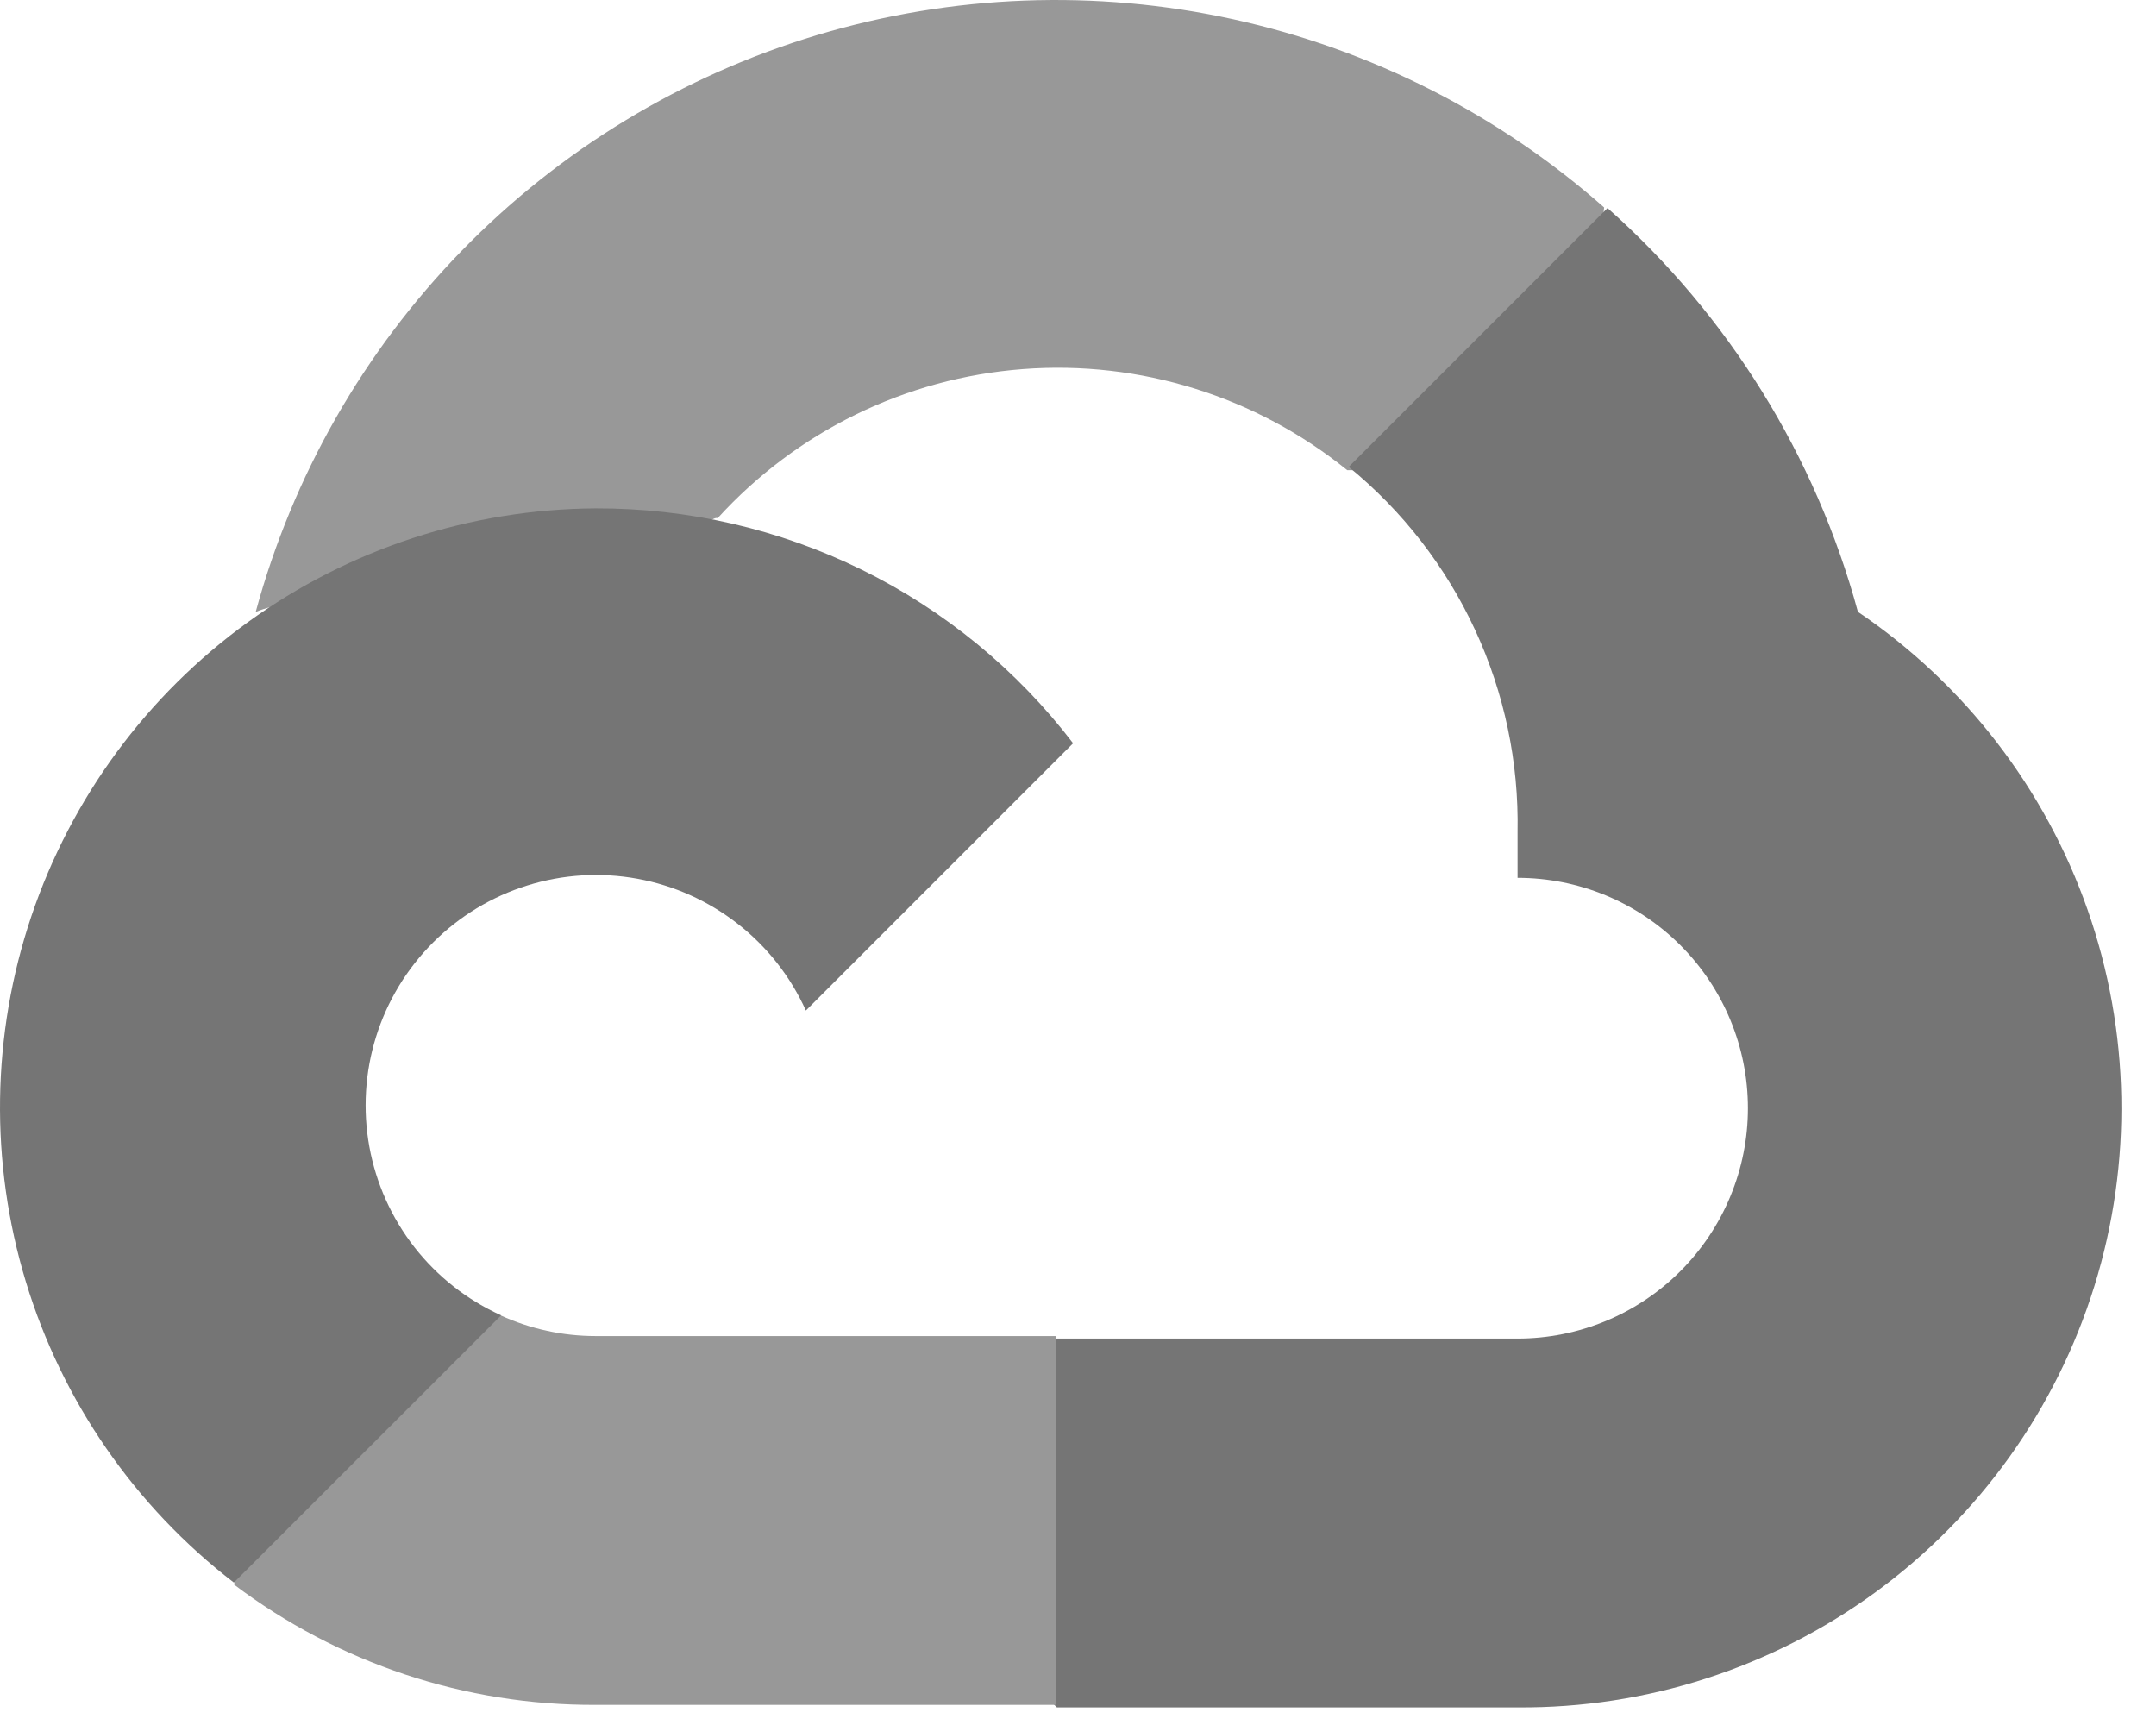
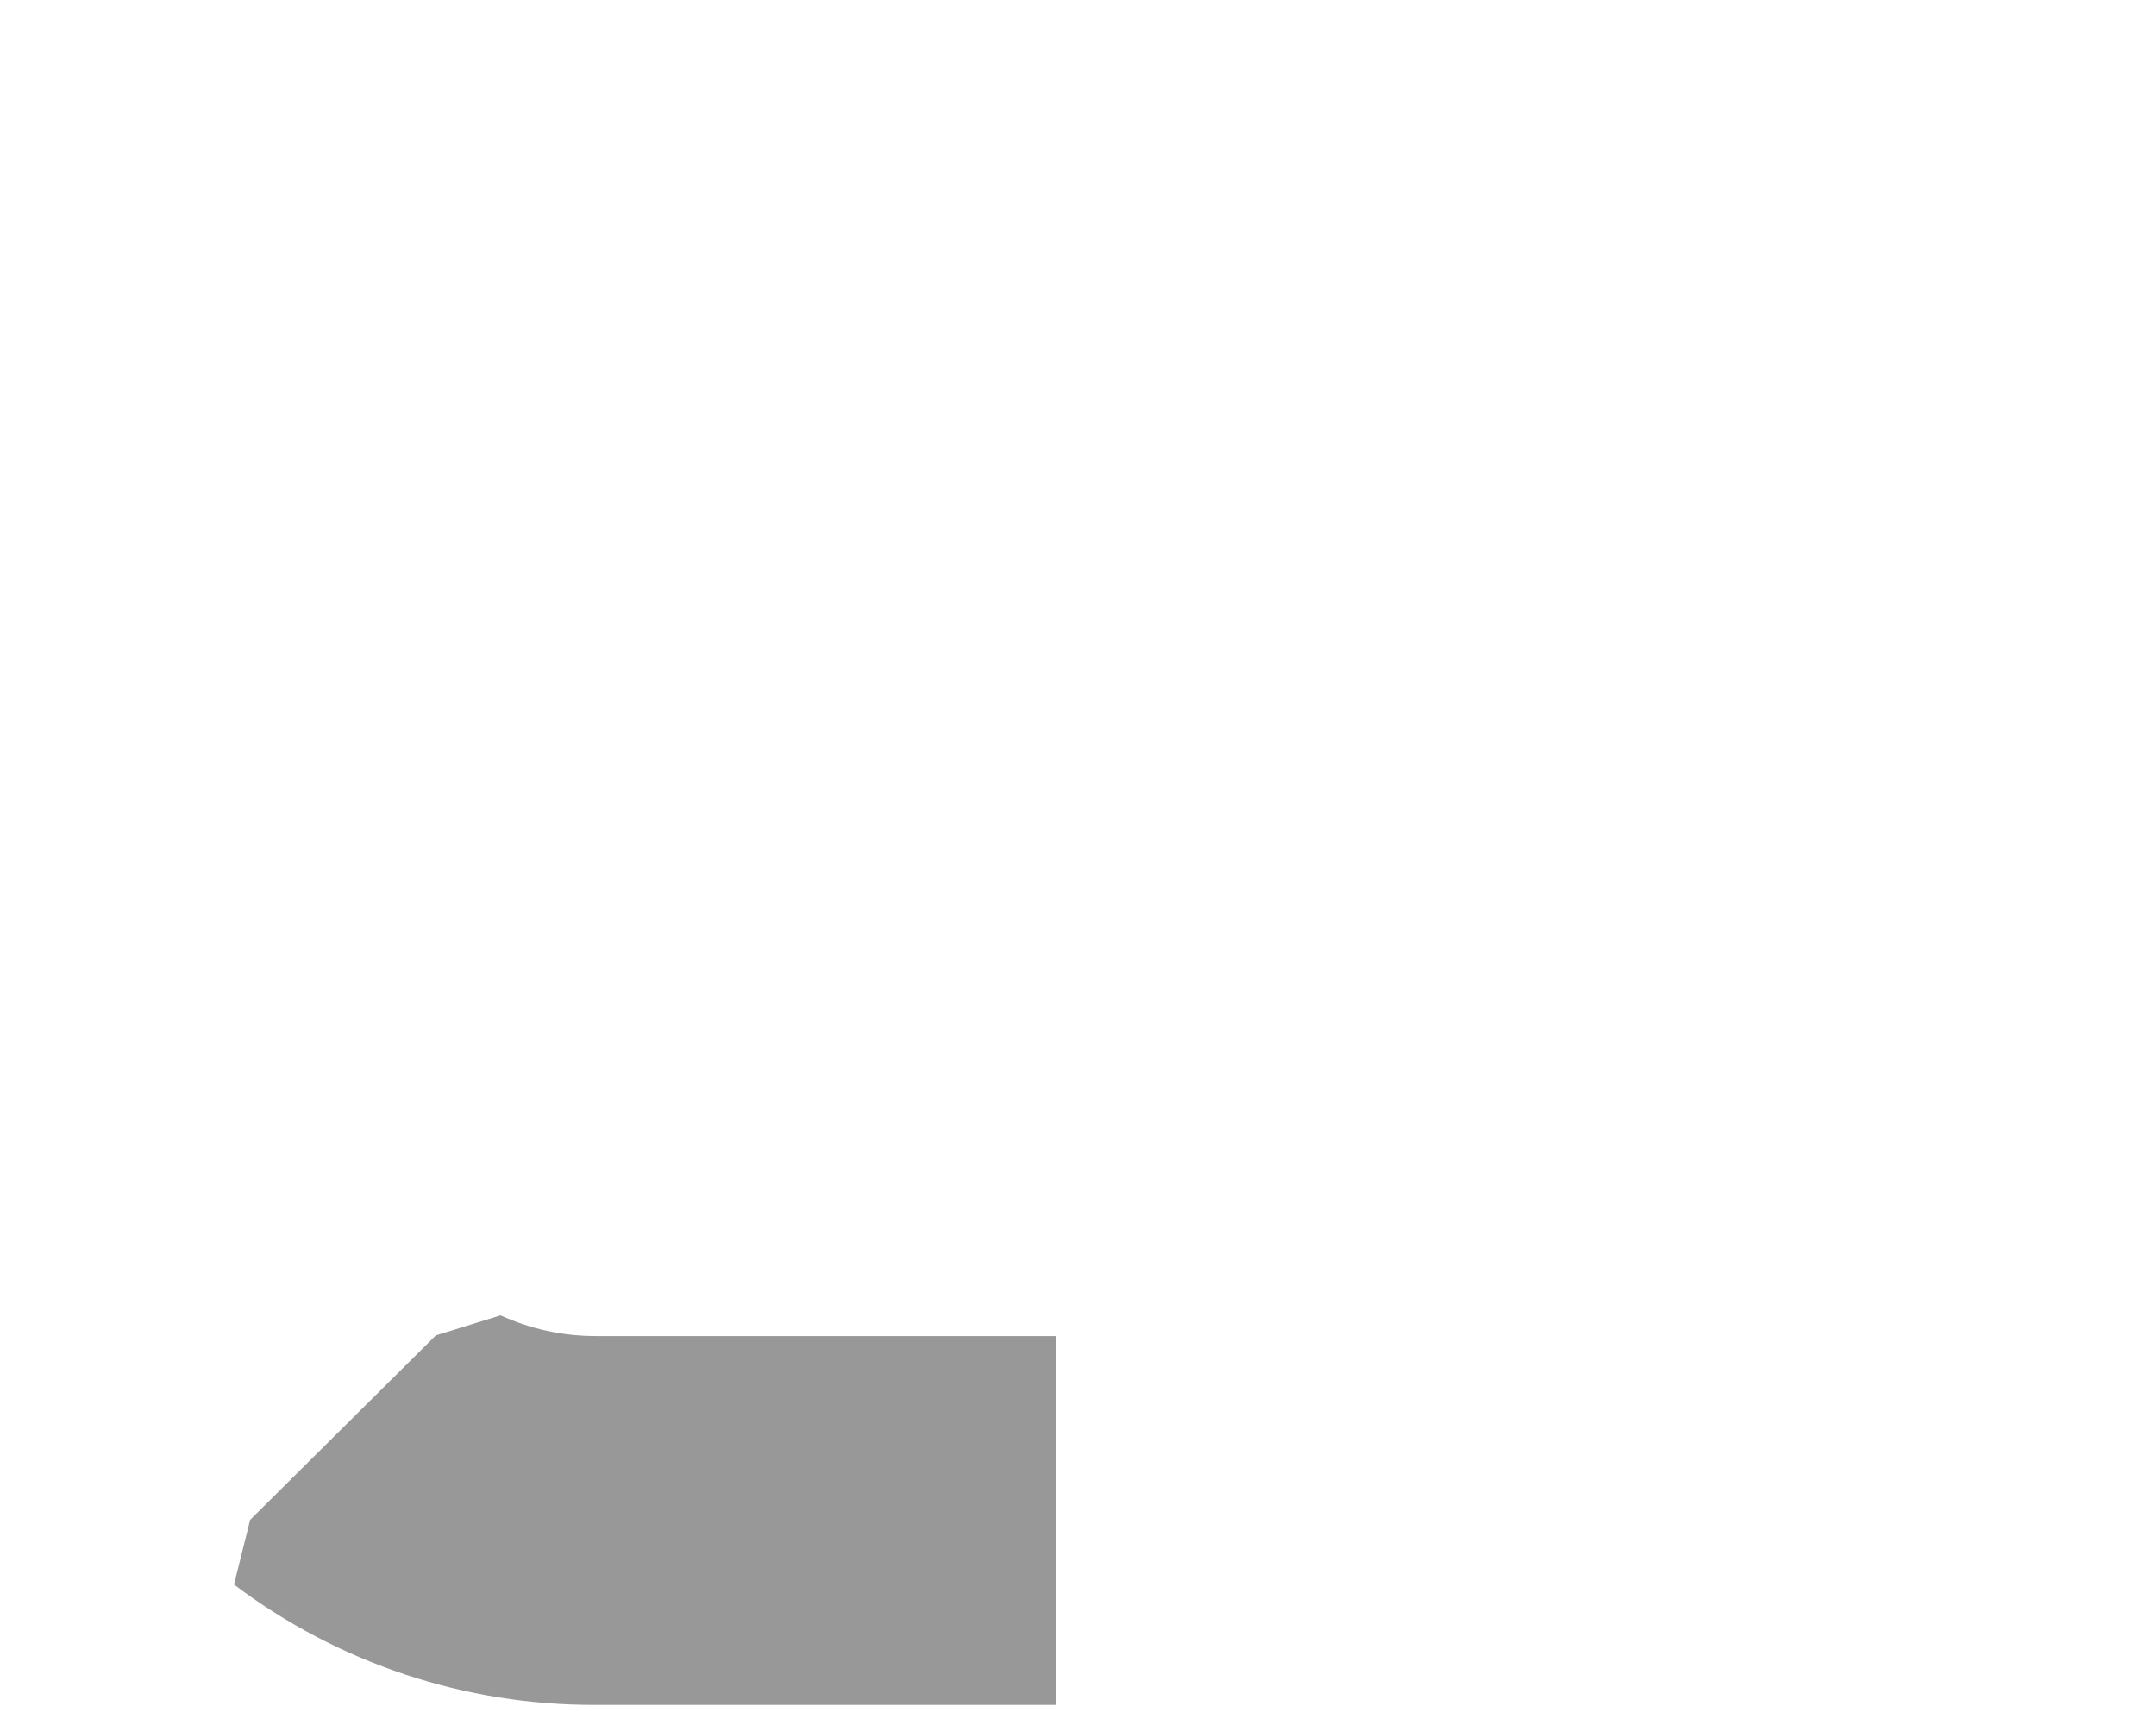
<svg xmlns="http://www.w3.org/2000/svg" width="55" height="44" viewBox="0 0 55 44" fill="none">
-   <path d="M34.336 11.993H35.987L40.691 7.289L40.922 5.292C38.227 2.913 34.971 1.261 31.459 0.491C27.948 -0.279 24.299 -0.141 20.856 0.891C17.413 1.924 14.29 3.817 11.782 6.392C9.275 8.967 7.465 12.139 6.523 15.608C7.047 15.393 7.628 15.358 8.174 15.509L17.582 13.957C17.582 13.957 18.061 13.165 18.309 13.215C20.325 11.001 23.111 9.641 26.096 9.414C29.082 9.187 32.042 10.11 34.369 11.993H34.336Z" fill="#989898" />
-   <path d="M47.396 15.607C46.314 11.625 44.094 8.045 41.008 5.307L34.405 11.909C35.781 13.033 36.884 14.456 37.63 16.068C38.377 17.681 38.747 19.442 38.713 21.219V22.391C39.485 22.391 40.249 22.543 40.962 22.838C41.675 23.133 42.323 23.566 42.868 24.112C43.414 24.657 43.847 25.305 44.142 26.018C44.438 26.731 44.59 27.495 44.59 28.267C44.59 29.038 44.438 29.802 44.142 30.515C43.847 31.228 43.414 31.876 42.868 32.422C42.323 32.968 41.675 33.4 40.962 33.696C40.249 33.991 39.485 34.143 38.713 34.143H26.961L25.789 35.331V42.38L26.961 43.551H38.713C41.995 43.577 45.198 42.545 47.848 40.61C50.498 38.674 52.455 35.936 53.429 32.802C54.403 29.668 54.342 26.304 53.255 23.207C52.169 20.11 50.114 17.445 47.396 15.607Z" fill="#757575" />
  <path d="M15.196 43.487H26.948V34.079H15.196C14.358 34.079 13.531 33.899 12.769 33.551L11.119 34.062L6.381 38.767L5.969 40.417C8.625 42.423 11.867 43.502 15.196 43.487Z" fill="#989898" />
-   <path d="M15.193 12.967C12.009 12.986 8.91 13.999 6.33 15.865C3.749 17.73 1.816 20.355 0.799 23.373C-0.217 26.391 -0.265 29.651 0.661 32.698C1.587 35.745 3.442 38.426 5.966 40.367L12.784 33.55C11.917 33.159 11.159 32.563 10.573 31.814C9.988 31.065 9.593 30.185 9.422 29.25C9.252 28.315 9.31 27.352 9.593 26.445C9.876 25.537 10.376 24.712 11.048 24.04C11.72 23.368 12.545 22.869 13.453 22.586C14.36 22.302 15.323 22.244 16.258 22.414C17.193 22.585 18.073 22.98 18.822 23.566C19.571 24.151 20.166 24.909 20.558 25.776L27.375 18.959C25.944 17.088 24.1 15.574 21.987 14.534C19.873 13.495 17.549 12.959 15.193 12.967Z" fill="#757575" />
</svg>